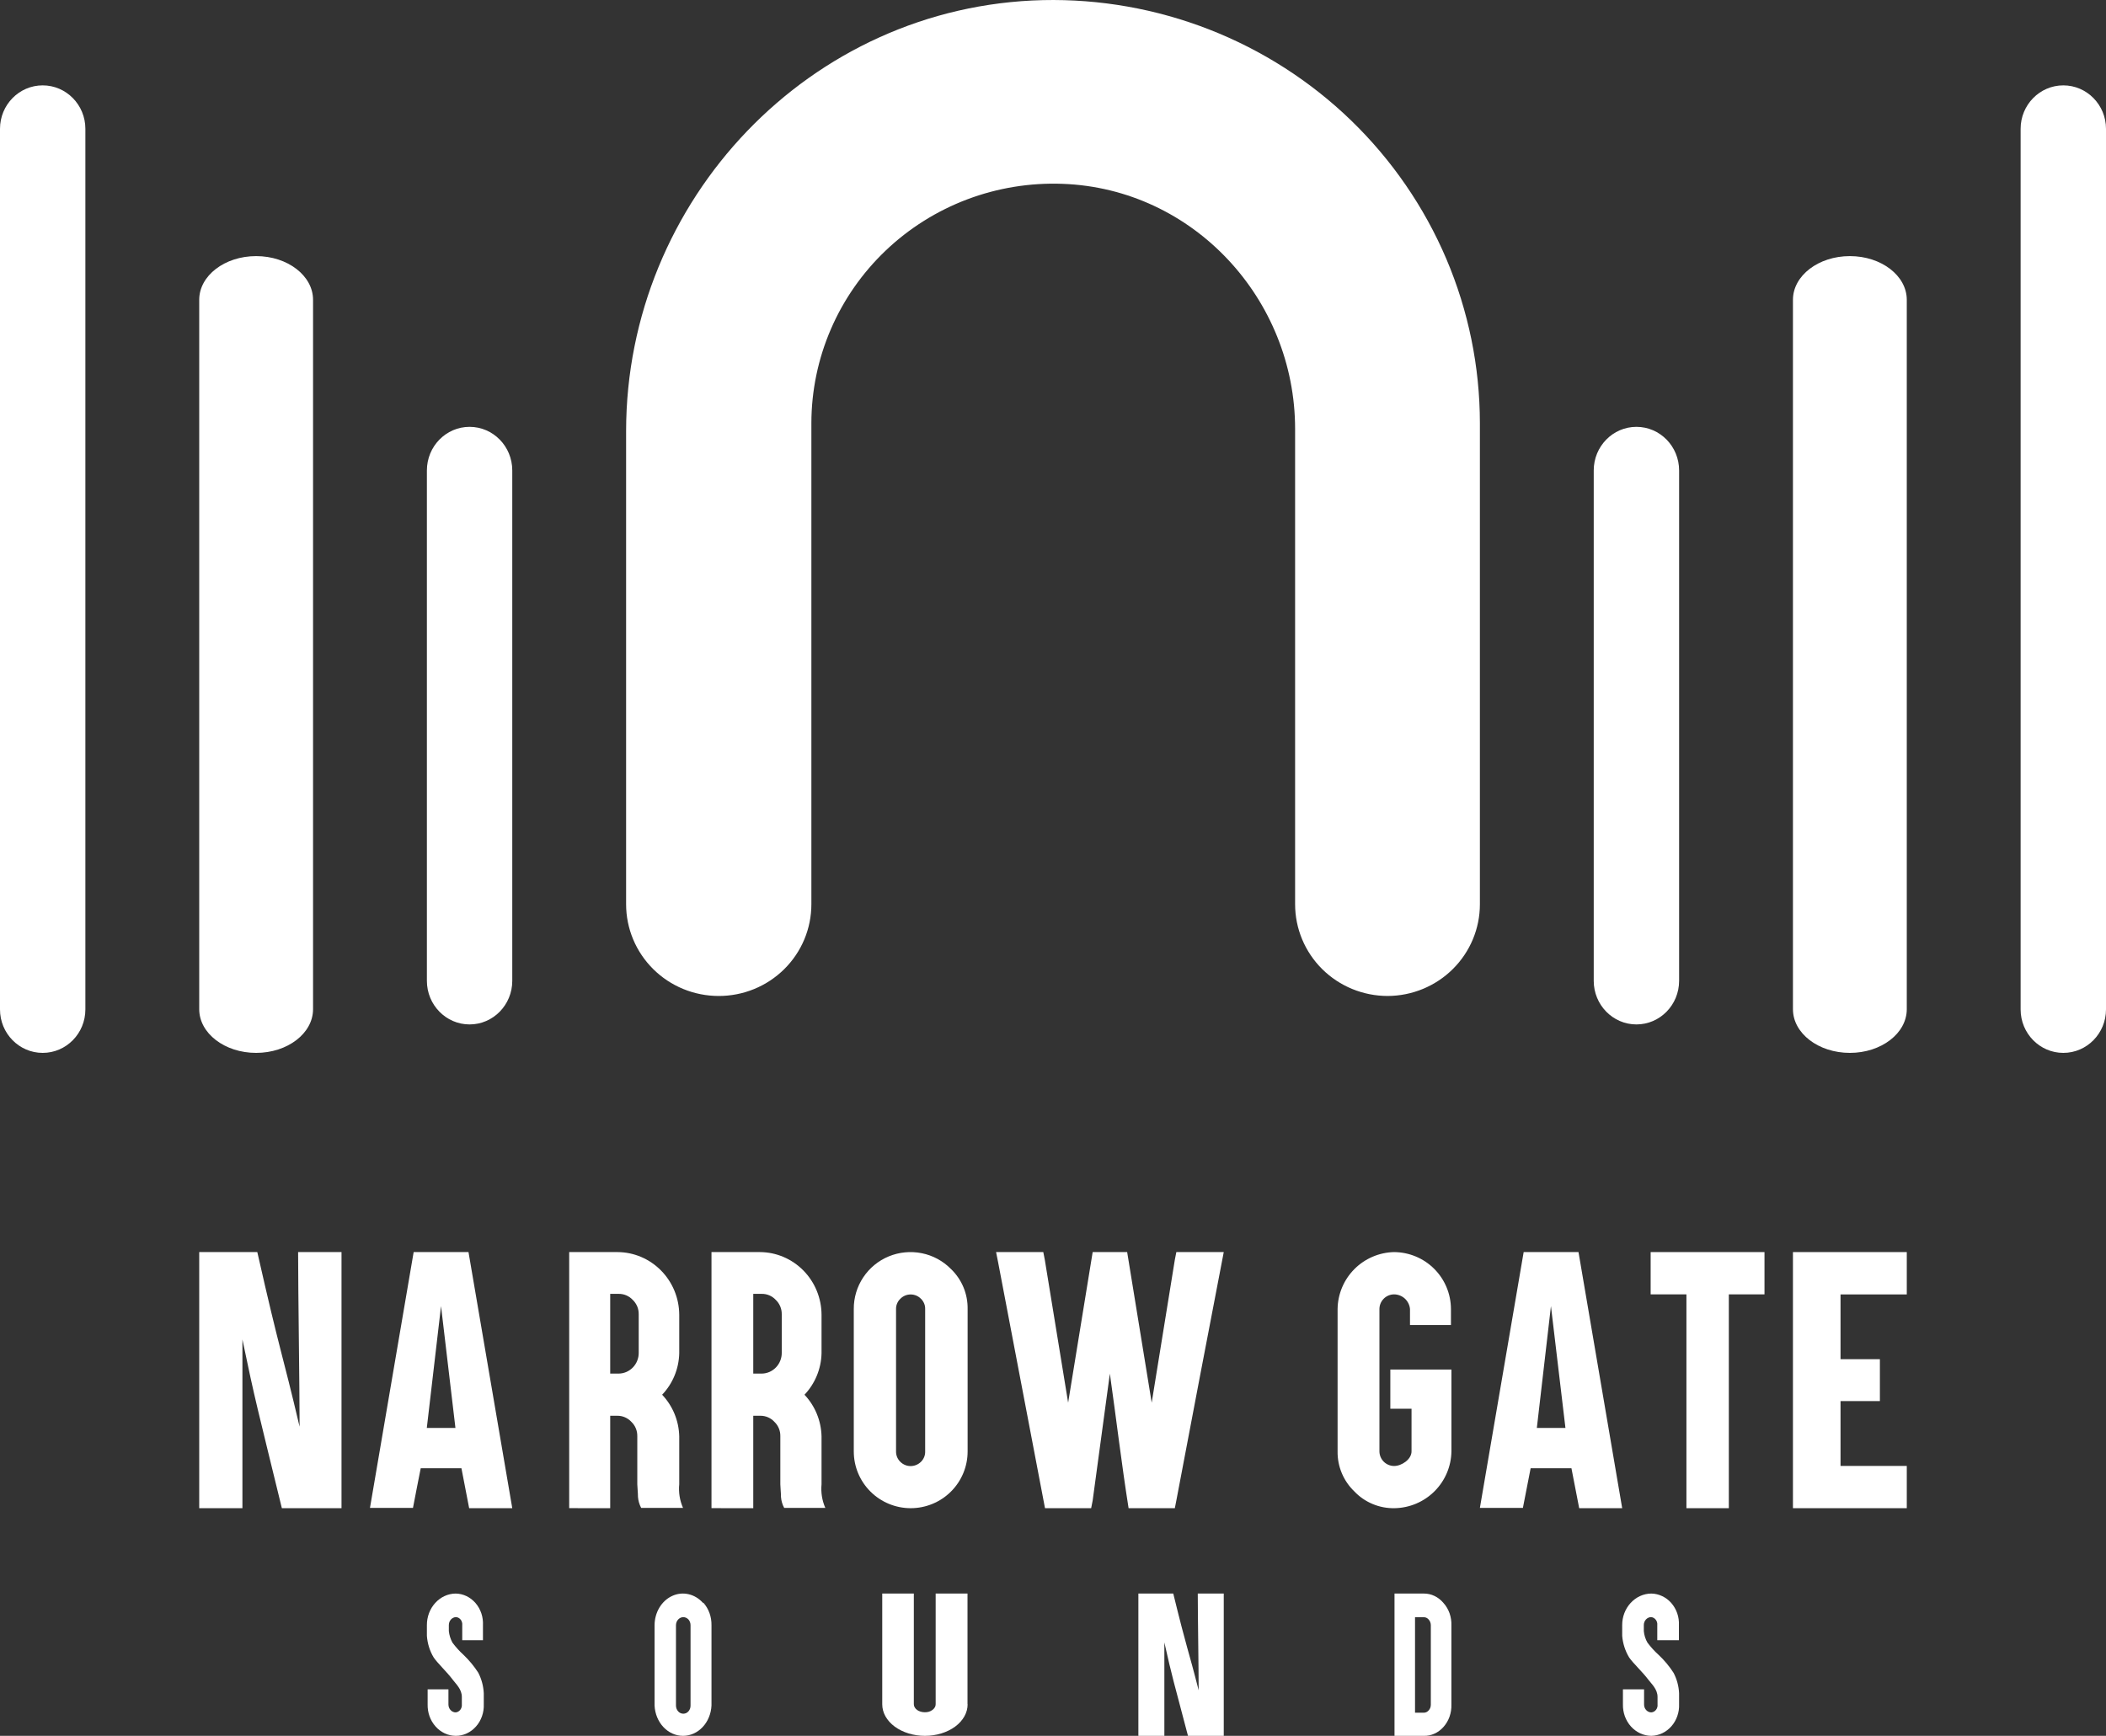
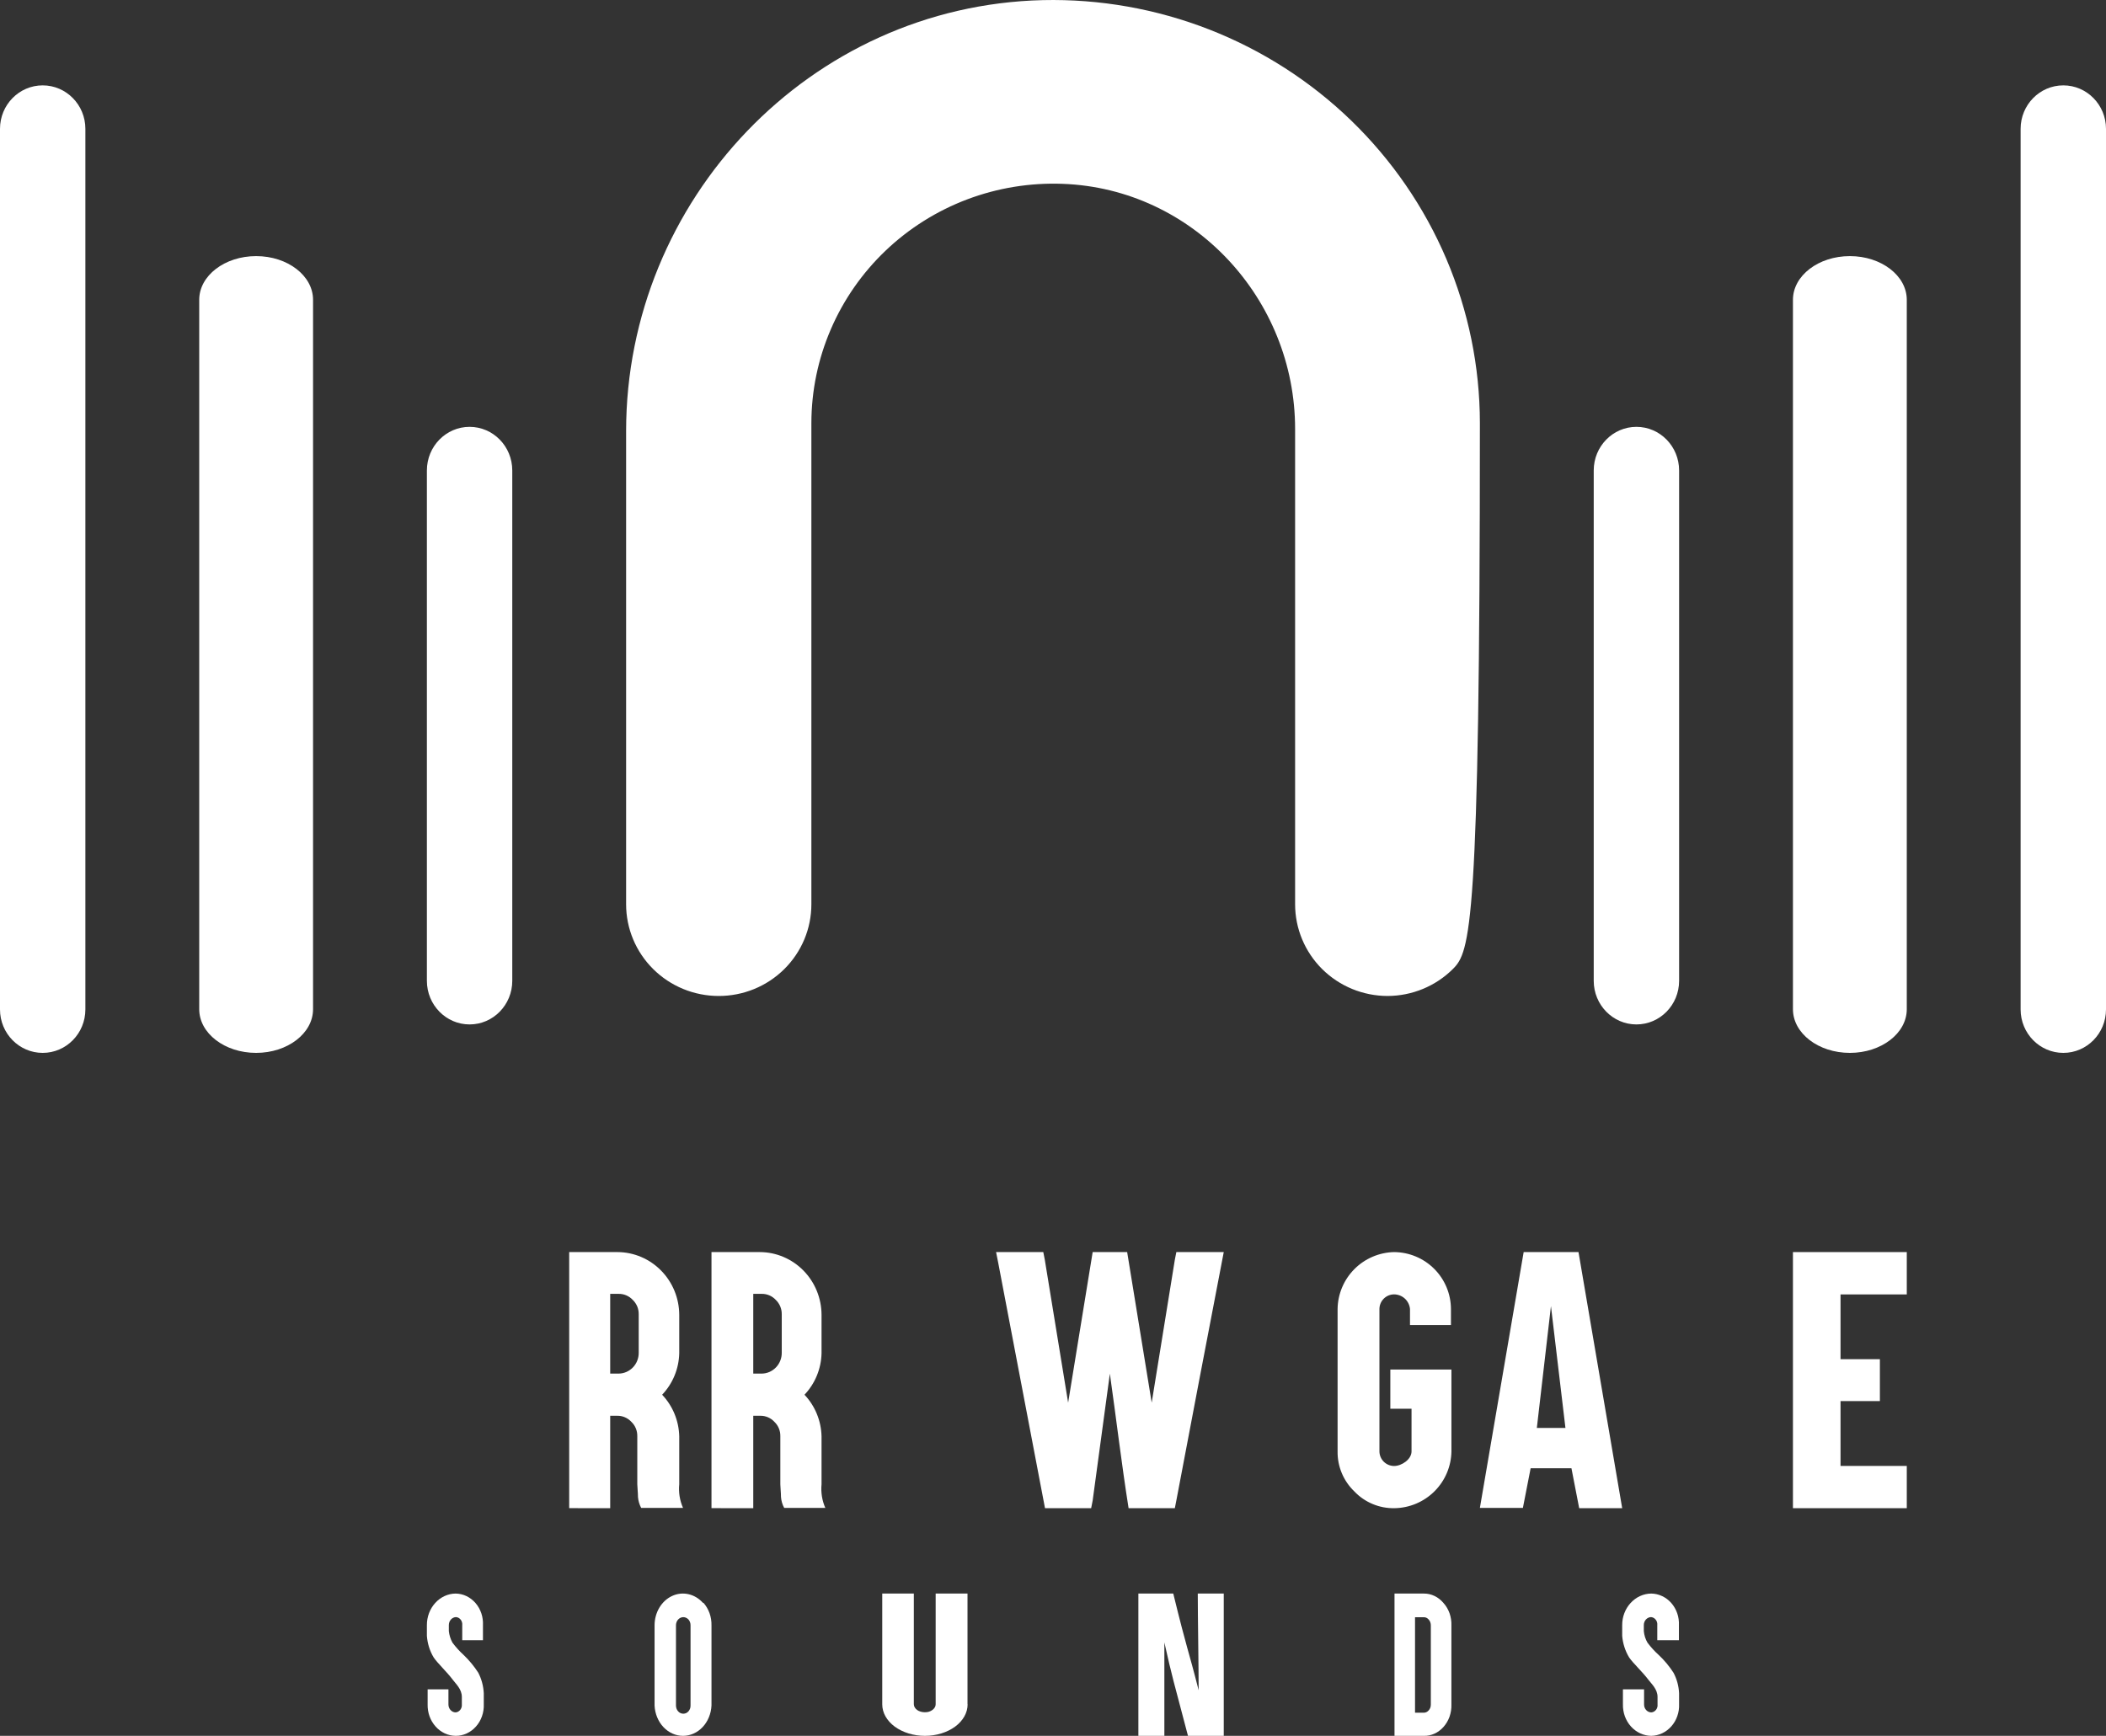
<svg xmlns="http://www.w3.org/2000/svg" width="74" height="61" viewBox="0 0 74 61" fill="none">
  <rect x="0" y="0" width="74" height="61" fill="#333333" stroke="none" />
-   <path d="M7 44H9.041C9.859 47.614 9.9 47.468 10.527 50.136C10.527 48.745 10.475 45.388 10.475 44H12V53H9.904C9.041 49.457 8.972 49.261 8.518 47.07V53H7V44Z" fill="white" />
-   <path d="M14.783 51.597C14.692 52.062 14.598 52.524 14.511 52.99H13L14.535 44H16.462L18 53H16.485C16.398 52.535 16.304 52.062 16.214 51.597H14.783ZM15.497 45.899L14.997 50.18H16.003L15.497 45.899Z" fill="white" />
  <path d="M20.302 52.997H20V44H21.7C22.274 44.003 22.823 44.236 23.229 44.649C23.635 45.061 23.865 45.621 23.867 46.204V47.555C23.854 48.1 23.64 48.621 23.266 49.013C23.639 49.406 23.853 49.926 23.867 50.471V52.159C23.839 52.443 23.885 52.73 24 52.99H22.529C22.466 52.871 22.428 52.74 22.417 52.605C22.417 52.453 22.397 52.305 22.393 52.159V50.471C22.395 50.377 22.378 50.283 22.342 50.196C22.306 50.108 22.252 50.03 22.184 49.965C22.12 49.896 22.043 49.842 21.957 49.805C21.872 49.768 21.779 49.75 21.686 49.752H21.441V53H20.302V52.997ZM21.441 48.27H21.736C21.83 48.27 21.922 48.25 22.009 48.213C22.095 48.175 22.173 48.121 22.239 48.053C22.305 47.985 22.356 47.905 22.391 47.816C22.426 47.728 22.444 47.633 22.443 47.538V46.188C22.445 46.093 22.427 45.999 22.392 45.912C22.355 45.825 22.302 45.746 22.234 45.681C22.17 45.612 22.093 45.558 22.007 45.521C21.922 45.484 21.829 45.467 21.736 45.468H21.441V48.27Z" fill="white" />
  <path d="M25.331 52.997H25V44H26.703C27.276 44.003 27.825 44.236 28.231 44.649C28.636 45.061 28.865 45.621 28.867 46.204V47.555C28.855 48.1 28.64 48.621 28.268 49.013C28.639 49.406 28.853 49.926 28.867 50.471V52.159C28.84 52.443 28.885 52.73 29 52.99H27.555C27.49 52.872 27.452 52.74 27.442 52.605C27.442 52.453 27.422 52.305 27.419 52.159V50.471C27.421 50.377 27.404 50.283 27.368 50.196C27.332 50.108 27.278 50.03 27.21 49.965C27.147 49.896 27.07 49.842 26.984 49.805C26.898 49.768 26.806 49.75 26.713 49.752H26.468V53H25.331V52.997ZM26.468 48.27H26.763C26.857 48.27 26.949 48.25 27.035 48.213C27.121 48.175 27.199 48.121 27.265 48.053C27.331 47.985 27.382 47.905 27.417 47.816C27.452 47.728 27.47 47.633 27.469 47.538V46.188C27.471 46.093 27.453 45.999 27.417 45.912C27.381 45.825 27.328 45.746 27.26 45.681C27.197 45.612 27.119 45.558 27.034 45.521C26.948 45.484 26.856 45.467 26.763 45.468H26.468V48.27Z" fill="white" />
-   <path d="M33.413 44.593C33.603 44.775 33.753 44.994 33.854 45.236C33.955 45.478 34.004 45.739 34 46.001V51.007C34 51.536 33.789 52.043 33.414 52.416C33.039 52.79 32.53 53 32 53C31.47 53 30.961 52.79 30.586 52.416C30.211 52.043 30 51.536 30 51.007V46.001C29.997 45.606 30.113 45.218 30.332 44.889C30.551 44.559 30.864 44.302 31.23 44.151C31.597 44 32.001 43.961 32.39 44.04C32.779 44.118 33.135 44.311 33.413 44.593ZM31.637 45.64C31.588 45.686 31.549 45.742 31.523 45.805C31.497 45.867 31.483 45.934 31.485 46.001V51.007C31.484 51.075 31.497 51.142 31.523 51.205C31.549 51.268 31.588 51.325 31.637 51.372C31.685 51.419 31.741 51.457 31.804 51.482C31.866 51.508 31.933 51.521 32 51.52C32.134 51.519 32.263 51.466 32.359 51.372C32.408 51.325 32.446 51.268 32.472 51.205C32.498 51.142 32.51 51.075 32.508 51.007V46.001C32.51 45.934 32.498 45.867 32.472 45.805C32.446 45.743 32.408 45.686 32.359 45.64C32.312 45.592 32.256 45.554 32.194 45.528C32.132 45.502 32.065 45.489 31.998 45.489C31.931 45.489 31.864 45.502 31.802 45.528C31.74 45.554 31.684 45.592 31.637 45.64Z" fill="white" />
  <path d="M37.532 49.292L38.394 44H39.606L40.468 49.292L41.281 44.27L41.334 44H43C42.441 46.907 41.885 49.816 41.334 52.73L41.281 53H39.656C39.41 51.447 39.221 49.842 38.998 48.272L38.394 52.73L38.341 53H36.719L35.076 44.382L35 44H36.659L36.712 44.27L37.532 49.292Z" fill="white" />
  <path d="M48.985 44C49.515 44.004 50.022 44.215 50.396 44.59C50.77 44.964 50.981 45.471 50.983 45.999V46.563H49.544V45.999C49.531 45.86 49.467 45.73 49.364 45.635C49.26 45.54 49.125 45.487 48.985 45.486C48.849 45.487 48.718 45.541 48.622 45.637C48.526 45.733 48.471 45.863 48.47 45.999V51.004C48.471 51.14 48.526 51.27 48.622 51.366C48.718 51.462 48.849 51.516 48.985 51.517C49.252 51.517 49.598 51.284 49.598 51.004V49.504H48.853V48.127H51V51.004C50.992 51.53 50.779 52.033 50.406 52.405C50.033 52.778 49.53 52.991 49.002 53C48.738 53.005 48.477 52.956 48.233 52.854C47.99 52.753 47.771 52.603 47.59 52.412C47.4 52.23 47.249 52.011 47.148 51.769C47.046 51.527 46.996 51.266 47 51.004V45.999C47.007 45.475 47.218 44.973 47.588 44.6C47.958 44.227 48.459 44.012 48.985 44Z" fill="white" />
  <path d="M53.783 51.597C53.692 52.062 53.599 52.524 53.511 52.99H52L53.538 44H55.465L57 53H55.489C55.401 52.535 55.308 52.062 55.217 51.597H53.783ZM54.497 45.899L54.001 50.18H55.006L54.497 45.899Z" fill="white" />
-   <path d="M58.339 45.486H58V44H62V45.486H60.747V53H59.257V45.486H58.339Z" fill="white" />
  <path d="M66.619 44H67V45.488H64.672V47.764H66.055V49.236H64.672V51.515H67V53H63V44H66.634H66.619Z" fill="white" />
  <path d="M16.011 61C15.879 60.999 15.749 60.969 15.627 60.913C15.506 60.856 15.396 60.774 15.305 60.671C15.213 60.568 15.141 60.446 15.093 60.313C15.045 60.18 15.023 60.037 15.026 59.894V59.365H15.757V59.894C15.757 59.931 15.763 59.967 15.775 60.001C15.788 60.035 15.807 60.066 15.83 60.092C15.854 60.118 15.882 60.139 15.913 60.154C15.944 60.168 15.977 60.176 16.011 60.176C16.043 60.173 16.073 60.164 16.101 60.148C16.129 60.132 16.154 60.111 16.174 60.084C16.194 60.058 16.209 60.028 16.219 59.995C16.228 59.962 16.231 59.928 16.228 59.894V59.631C16.228 59.358 16.017 59.174 15.913 59.033C15.705 58.754 15.364 58.437 15.237 58.243C15.101 58.017 15.02 57.757 15 57.488V57.112C14.998 56.819 15.104 56.538 15.294 56.329C15.483 56.121 15.741 56.002 16.011 56C16.142 56.002 16.272 56.032 16.392 56.09C16.512 56.148 16.62 56.231 16.709 56.334C16.799 56.438 16.868 56.561 16.913 56.694C16.958 56.828 16.977 56.97 16.97 57.112V57.639H16.242V57.112C16.246 57.078 16.243 57.043 16.234 57.01C16.225 56.977 16.21 56.946 16.19 56.92C16.169 56.893 16.145 56.871 16.116 56.855C16.088 56.839 16.057 56.83 16.026 56.827C15.992 56.828 15.958 56.835 15.927 56.85C15.896 56.864 15.867 56.886 15.844 56.912C15.82 56.939 15.801 56.97 15.789 57.004C15.777 57.039 15.771 57.075 15.771 57.112V57.319C15.787 57.463 15.83 57.602 15.899 57.726C16.016 57.882 16.146 58.026 16.288 58.155C16.483 58.341 16.657 58.551 16.806 58.782C16.92 59.003 16.986 59.249 16.999 59.502V59.888C17.005 60.032 16.983 60.176 16.936 60.311C16.889 60.446 16.817 60.569 16.724 60.673C16.632 60.777 16.521 60.859 16.399 60.916C16.276 60.972 16.144 61.001 16.011 61Z" fill="white" />
  <path d="M24.717 56.324C24.809 56.428 24.882 56.552 24.931 56.688C24.98 56.825 25.003 56.971 25 57.118V59.936C24.986 60.223 24.875 60.494 24.689 60.692C24.503 60.89 24.256 61 24 61C23.744 61 23.497 60.89 23.311 60.692C23.125 60.494 23.014 60.223 23 59.936V57.118C23 56.897 23.058 56.681 23.167 56.498C23.276 56.314 23.431 56.171 23.613 56.086C23.794 56.001 23.994 55.978 24.187 56.021C24.38 56.063 24.558 56.169 24.697 56.324H24.717ZM23.829 56.911C23.804 56.938 23.785 56.97 23.771 57.006C23.758 57.041 23.752 57.079 23.752 57.118V59.936C23.752 59.974 23.759 60.011 23.772 60.046C23.785 60.081 23.804 60.113 23.828 60.139C23.852 60.166 23.88 60.187 23.912 60.201C23.943 60.215 23.976 60.222 24.01 60.222C24.043 60.222 24.077 60.215 24.108 60.201C24.139 60.187 24.167 60.166 24.191 60.139C24.214 60.112 24.233 60.081 24.246 60.046C24.258 60.011 24.265 59.974 24.264 59.936V57.118C24.265 57.08 24.259 57.042 24.246 57.006C24.233 56.971 24.215 56.939 24.191 56.911C24.142 56.859 24.077 56.829 24.01 56.829C23.942 56.829 23.877 56.859 23.829 56.911Z" fill="white" />
  <path d="M34 59.892C34 60.186 33.842 60.468 33.561 60.676C33.279 60.883 32.898 61 32.5 61C32.102 61 31.721 60.883 31.439 60.676C31.158 60.468 31 60.186 31 59.892V56H32.11V59.889C32.11 59.926 32.12 59.963 32.14 59.998C32.159 60.032 32.188 60.063 32.223 60.09C32.259 60.116 32.302 60.136 32.349 60.15C32.395 60.164 32.445 60.171 32.496 60.171C32.546 60.172 32.595 60.166 32.641 60.152C32.687 60.138 32.729 60.116 32.763 60.09C32.799 60.064 32.828 60.033 32.848 59.998C32.868 59.964 32.878 59.927 32.877 59.889V56H33.996V59.889L34 59.892Z" fill="white" />
  <path d="M40 56H41.226C41.715 58.003 41.743 57.922 42.118 59.4C42.118 58.631 42.087 56.769 42.087 56H43V61H41.743C41.226 59.038 41.184 58.928 40.913 57.716V61H40V56Z" fill="white" />
  <path d="M50.722 56.333C50.814 56.435 50.886 56.557 50.934 56.692C50.981 56.827 51.004 56.972 50.999 57.117V59.904C51.003 60.049 50.98 60.193 50.933 60.328C50.885 60.462 50.813 60.584 50.722 60.686C50.632 60.788 50.524 60.869 50.405 60.923C50.287 60.977 50.16 61.003 50.032 61H49V56H50.032C50.161 55.999 50.289 56.028 50.407 56.085C50.526 56.142 50.633 56.227 50.722 56.333ZM49.721 56.832V60.187H50.026C50.059 60.188 50.091 60.181 50.121 60.167C50.151 60.153 50.178 60.132 50.201 60.105C50.225 60.079 50.244 60.048 50.257 60.014C50.27 59.979 50.276 59.942 50.276 59.904V57.117C50.276 57.079 50.27 57.042 50.257 57.007C50.244 56.971 50.225 56.94 50.201 56.913C50.179 56.886 50.151 56.865 50.121 56.851C50.091 56.837 50.059 56.83 50.026 56.832H49.721Z" fill="white" />
  <path d="M58.023 61C57.889 60.999 57.758 60.969 57.635 60.913C57.512 60.856 57.401 60.774 57.308 60.671C57.215 60.568 57.143 60.446 57.094 60.313C57.046 60.18 57.023 60.037 57.026 59.894V59.365H57.769V59.894C57.768 59.931 57.774 59.967 57.786 60.001C57.799 60.035 57.817 60.066 57.841 60.092C57.864 60.118 57.893 60.139 57.924 60.154C57.955 60.168 57.989 60.176 58.023 60.176C58.055 60.174 58.086 60.164 58.115 60.149C58.143 60.133 58.168 60.112 58.189 60.085C58.209 60.059 58.225 60.029 58.234 59.996C58.243 59.963 58.246 59.928 58.242 59.894V59.631C58.242 59.358 58.029 59.174 57.924 59.033C57.716 58.754 57.371 58.437 57.243 58.243C57.106 58.016 57.023 57.757 57 57.488V57.112C56.998 56.82 57.105 56.539 57.296 56.331C57.487 56.122 57.747 56.003 58.02 56C58.153 56.002 58.284 56.032 58.405 56.09C58.527 56.147 58.636 56.23 58.727 56.334C58.818 56.438 58.888 56.561 58.934 56.694C58.98 56.828 59 56.97 58.993 57.112V57.639H58.233V57.112C58.237 57.078 58.234 57.043 58.225 57.01C58.216 56.977 58.201 56.946 58.18 56.92C58.16 56.893 58.135 56.871 58.106 56.855C58.078 56.839 58.046 56.83 58.014 56.827C57.98 56.828 57.946 56.836 57.915 56.851C57.884 56.865 57.856 56.887 57.832 56.913C57.808 56.94 57.79 56.971 57.778 57.005C57.765 57.039 57.759 57.075 57.76 57.112V57.319C57.773 57.464 57.817 57.603 57.889 57.726C58.006 57.883 58.137 58.026 58.28 58.155C58.478 58.34 58.654 58.551 58.803 58.782C58.92 59.002 58.987 59.249 58.999 59.502V59.888C59.005 60.03 58.984 60.172 58.937 60.305C58.891 60.438 58.82 60.56 58.729 60.664C58.638 60.767 58.529 60.851 58.408 60.908C58.286 60.966 58.156 60.997 58.023 61Z" fill="white" />
-   <path d="M48.757 35C47.894 34.999 47.068 34.659 46.458 34.055C45.849 33.45 45.507 32.631 45.507 31.777V15.074C45.507 10.512 41.932 6.626 37.334 6.46C36.193 6.418 35.054 6.603 33.986 7.006C32.919 7.409 31.944 8.021 31.12 8.806C30.297 9.59 29.641 10.531 29.193 11.572C28.744 12.613 28.512 13.733 28.51 14.865V31.777C28.51 32.2 28.426 32.62 28.262 33.012C28.098 33.403 27.858 33.759 27.555 34.058C27.252 34.358 26.893 34.595 26.497 34.757C26.102 34.918 25.678 35.001 25.25 35C24.388 34.999 23.561 34.659 22.952 34.055C22.342 33.45 22 32.631 22 31.777V15.143C22.007 7.03 28.457 0.199 36.646 0.004C38.644 -0.041 40.632 0.311 42.492 1.037C44.352 1.764 46.047 2.851 47.477 4.235C48.907 5.62 50.044 7.273 50.821 9.098C51.597 10.924 51.998 12.884 52 14.865V31.777C52 32.63 51.659 33.448 51.051 34.052C50.443 34.657 49.618 34.997 48.757 35Z" fill="white" />
+   <path d="M48.757 35C47.894 34.999 47.068 34.659 46.458 34.055C45.849 33.45 45.507 32.631 45.507 31.777V15.074C45.507 10.512 41.932 6.626 37.334 6.46C36.193 6.418 35.054 6.603 33.986 7.006C32.919 7.409 31.944 8.021 31.12 8.806C30.297 9.59 29.641 10.531 29.193 11.572C28.744 12.613 28.512 13.733 28.51 14.865V31.777C28.51 32.2 28.426 32.62 28.262 33.012C28.098 33.403 27.858 33.759 27.555 34.058C27.252 34.358 26.893 34.595 26.497 34.757C26.102 34.918 25.678 35.001 25.25 35C24.388 34.999 23.561 34.659 22.952 34.055C22.342 33.45 22 32.631 22 31.777V15.143C22.007 7.03 28.457 0.199 36.646 0.004C38.644 -0.041 40.632 0.311 42.492 1.037C44.352 1.764 46.047 2.851 47.477 4.235C48.907 5.62 50.044 7.273 50.821 9.098C51.597 10.924 51.998 12.884 52 14.865C52 32.63 51.659 33.448 51.051 34.052C50.443 34.657 49.618 34.997 48.757 35Z" fill="white" />
  <path d="M59 16.532C59 15.686 58.328 15 57.5 15C56.672 15 56 15.686 56 16.532V34.468C56 35.314 56.672 36 57.5 36C58.328 36 59 35.314 59 34.468V16.532Z" fill="white" />
  <path d="M67 10.536C67 9.688 66.105 9 65 9C63.895 9 63 9.688 63 10.536V35.464C63 36.312 63.895 37 65 37C66.105 37 67 36.312 67 35.464V10.536Z" fill="white" />
  <path d="M74 4.527C74 3.684 73.328 3 72.5 3C71.672 3 71 3.684 71 4.527V35.473C71 36.316 71.672 37 72.5 37C73.328 37 74 36.316 74 35.473V4.527Z" fill="white" />
  <path d="M18 16.532C18 15.686 17.328 15 16.5 15C15.672 15 15 15.686 15 16.532V34.468C15 35.314 15.672 36 16.5 36C17.328 36 18 35.314 18 34.468V16.532Z" fill="white" />
  <path d="M11 10.536C11 9.688 10.105 9 9 9C7.895 9 7 9.688 7 10.536V35.464C7 36.312 7.895 37 9 37C10.105 37 11 36.312 11 35.464V10.536Z" fill="white" />
  <path d="M3 4.527C3 3.684 2.328 3 1.5 3C0.672 3 0 3.684 0 4.527V35.473C0 36.316 0.672 37 1.5 37C2.328 37 3 36.316 3 35.473V4.527Z" fill="white" />
</svg>